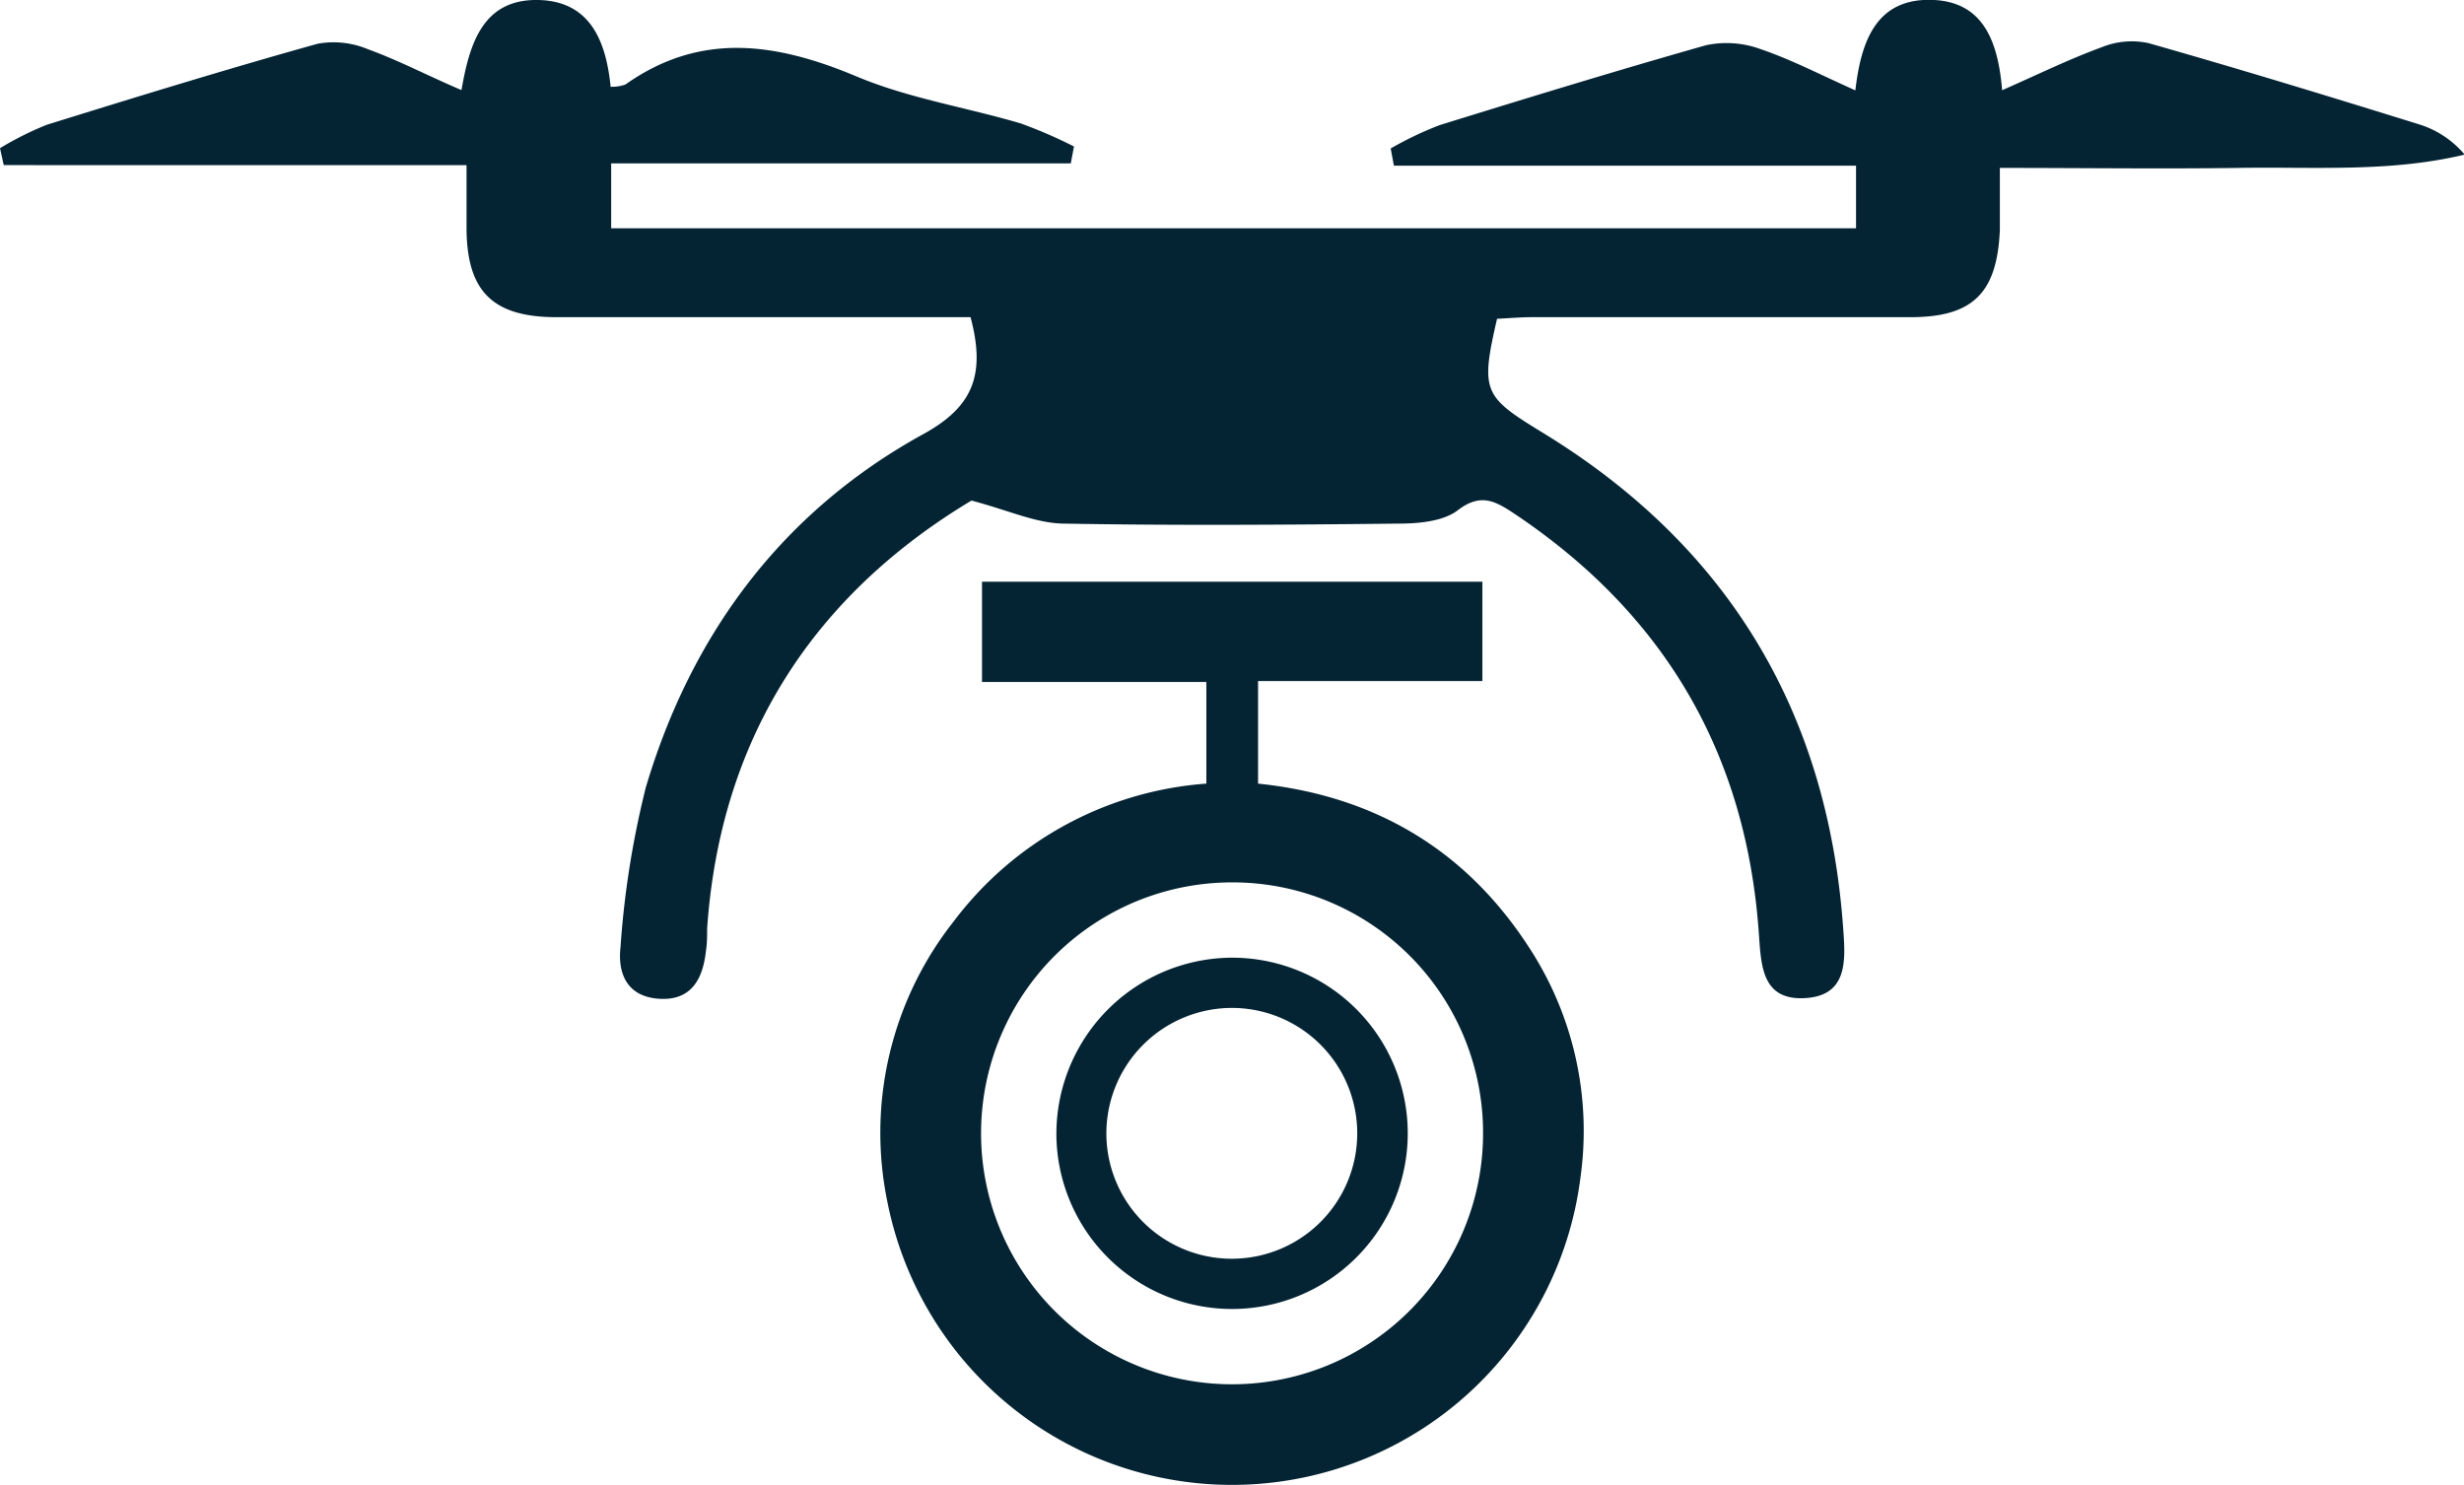
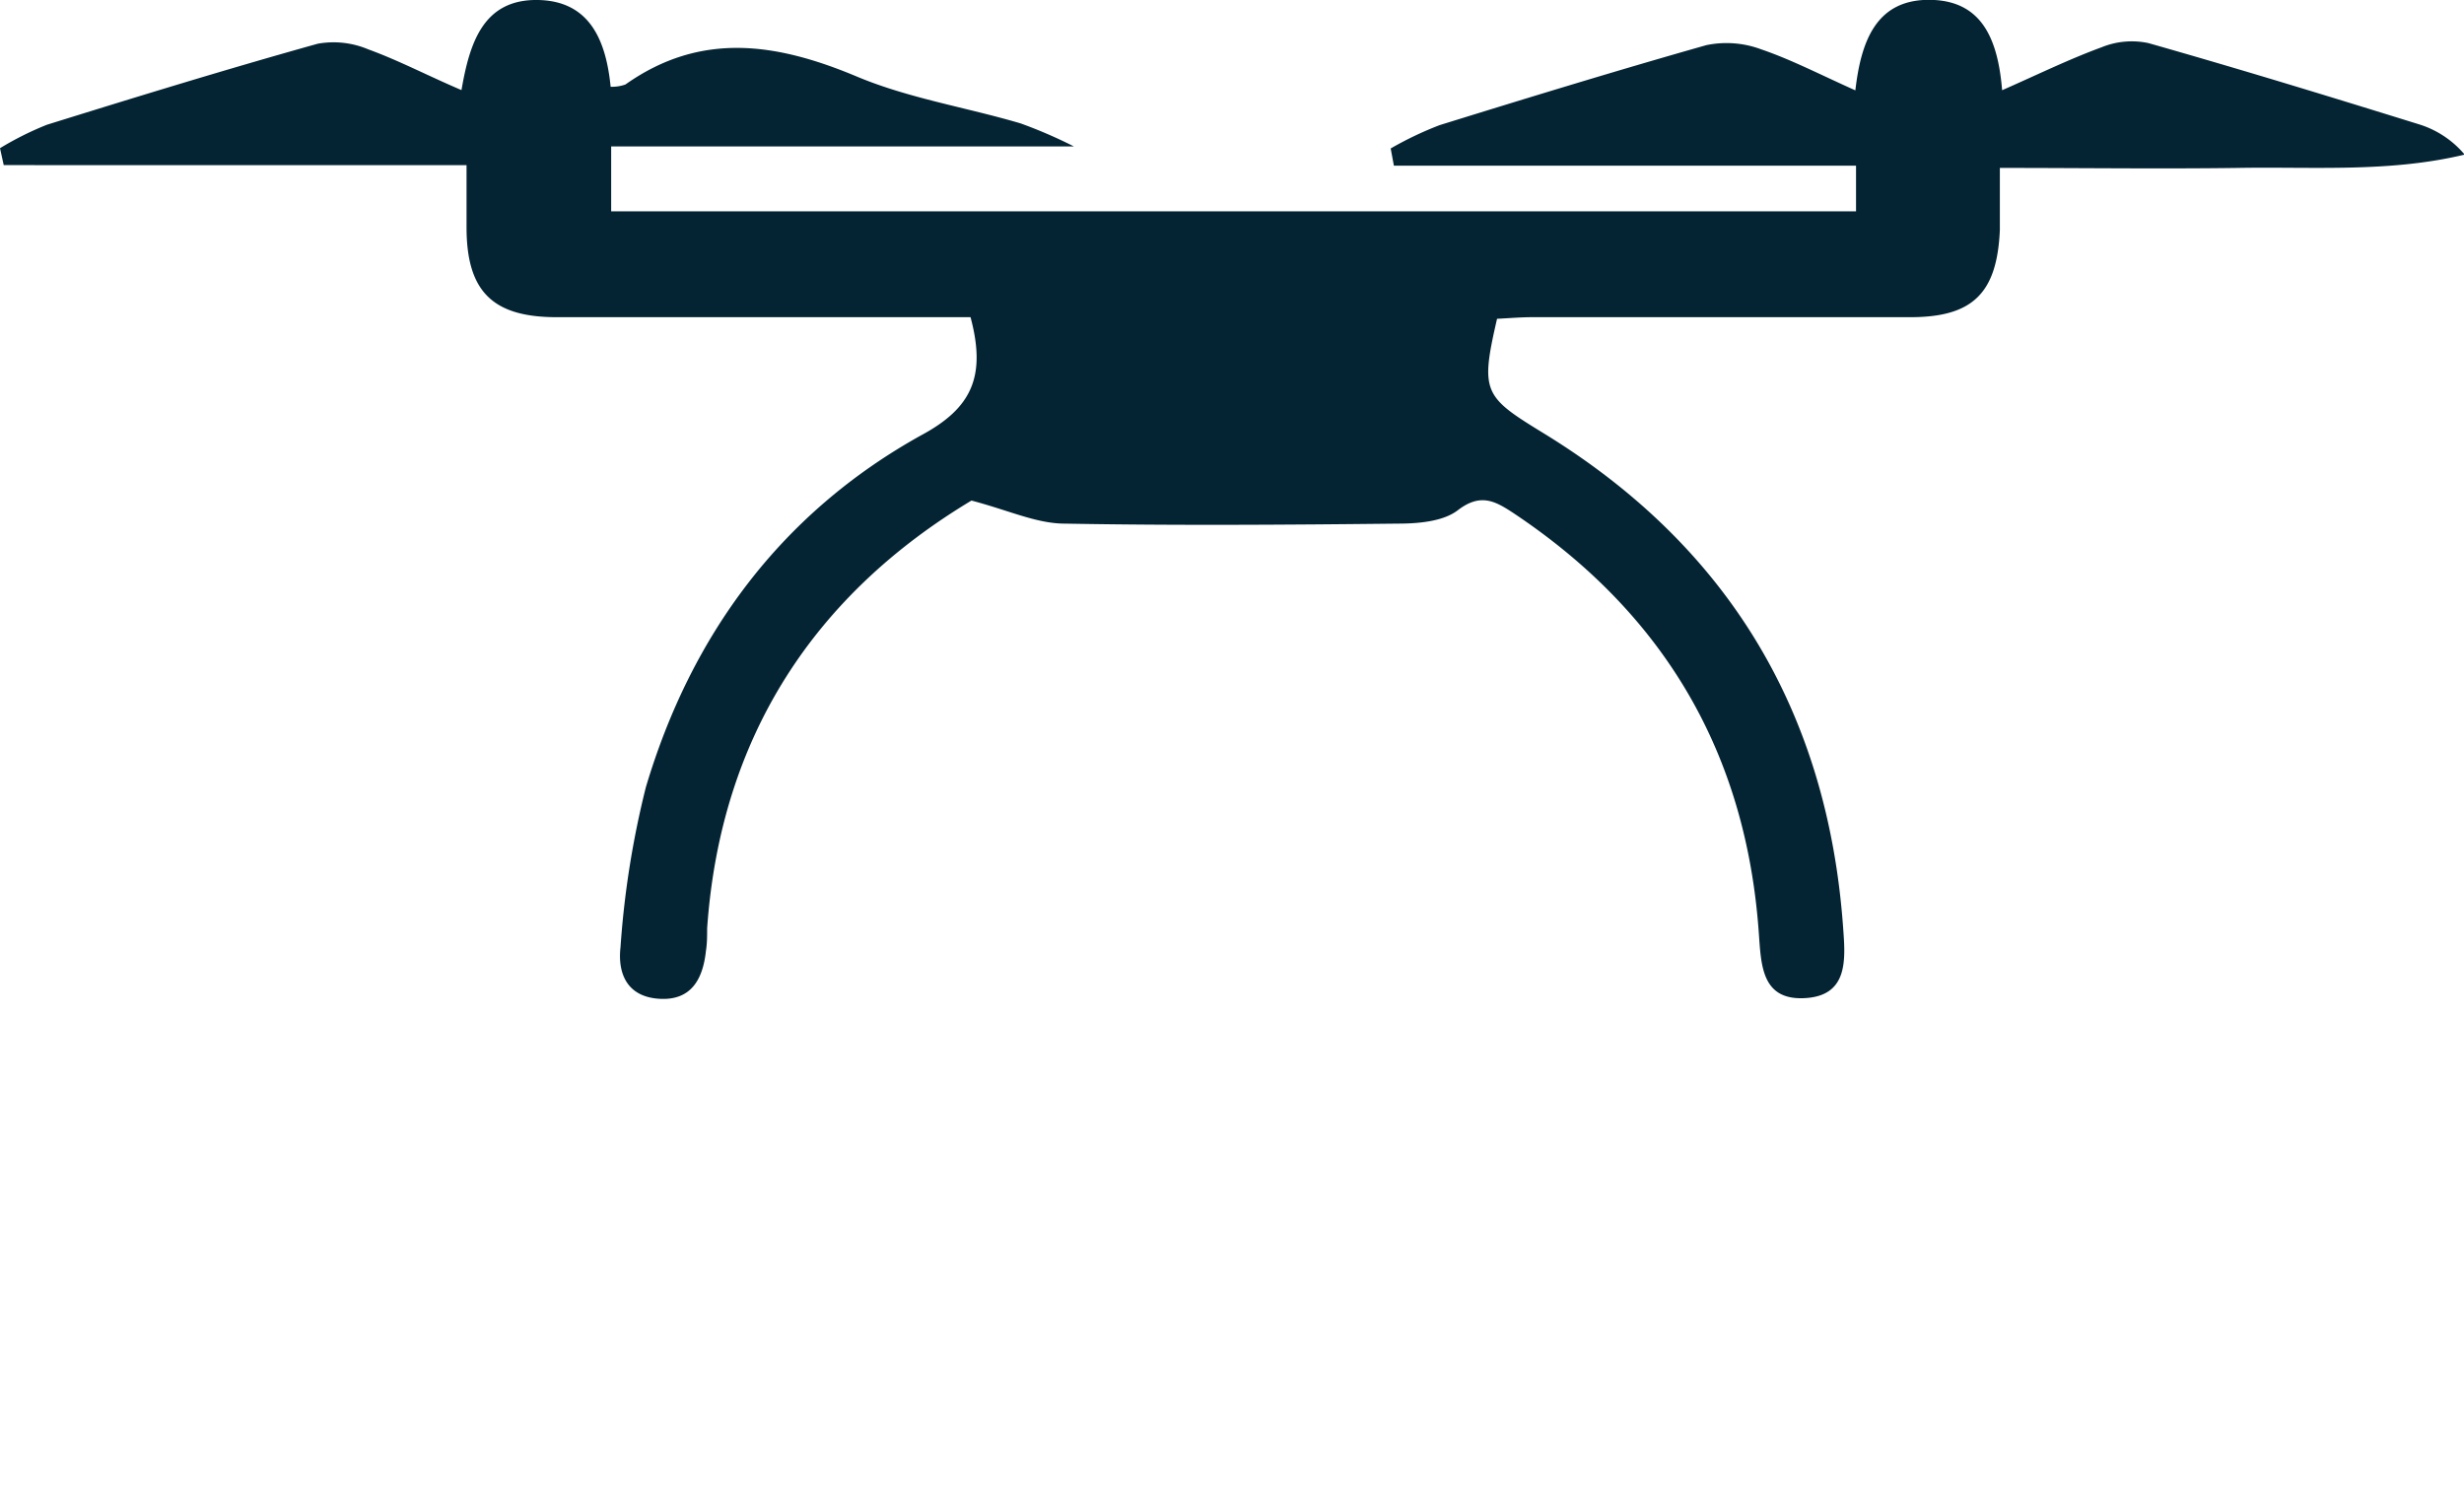
<svg xmlns="http://www.w3.org/2000/svg" id="Layer_2" data-name="Layer 2" viewBox="0 0 184.85 111.41">
  <title>Drone_uses_inspection</title>
-   <path fill="#042433" d="M72.81,24H48.51c-2.25,0-4.5,0-6.75,0C36.94,24,35,22.05,35,17.25c0-1.33,0-2.66,0-4.66H0.28L0,11.32A23.61,23.61,0,0,1,3.52,9.56C10.27,7.46,17,5.39,23.84,3.48a6.69,6.69,0,0,1,3.78.42c2.31,0.84,4.51,2,7,3.06C35.23,3.44,36.24.13,40.36,0.2c3.92,0.07,5.11,3.09,5.45,6.51a3,3,0,0,0,1.11-.17c5.66-4,11.34-3.12,17.35-.6,3.9,1.64,8.21,2.31,12.3,3.52a35.76,35.76,0,0,1,4,1.73l-0.24,1.27H45.85v4.87h93.39V12.63H104.57l-0.24-1.29A25.9,25.9,0,0,1,108,9.59c6.64-2.06,13.3-4.1,20-6a7.43,7.43,0,0,1,4.12.31c2.31,0.79,4.49,1.93,7.07,3.08,0.43-3.75,1.6-6.88,5.69-6.79,3.76,0.09,5,2.87,5.32,6.78,2.66-1.17,5-2.32,7.48-3.23a6,6,0,0,1,3.48-.31c6.8,1.93,13.56,4,20.32,6.1a7.29,7.29,0,0,1,3.42,2.27c-5.67,1.36-11.37.9-17,1-5.82.08-11.64,0-17.87,0,0,1.79,0,3.22,0,4.66C149.82,22.2,148,24,143.31,24c-9.45,0-18.91,0-28.37,0-0.89,0-1.77.08-2.63,0.12-1.28,5.53-1,5.84,3.51,8.6,13.82,8.47,21.28,20.89,22.45,37.05,0.17,2.37.45,5.22-3,5.33-3.11.1-3.15-2.51-3.32-4.85Q130.54,50,113.51,38.68c-1.37-.9-2.46-1.49-4.15-0.19-1.11.85-3,1-4.48,1-8.33.09-16.66,0.15-25,0-2.12,0-4.21-1-7-1.73-11.66,7-18.82,17.6-19.83,32.1,0,0.56,0,1.13-.09,1.69-0.23,2.14-1.12,3.77-3.56,3.59s-3.06-2-2.85-3.86a68.35,68.35,0,0,1,1.9-12c3.4-11.44,10.15-20.58,20.64-26.41C72.9,30.83,74,28.46,72.81,24Z" transform="translate(0 -0.2)" />
-   <path fill="#042433" d="M73.67,43.85h37.54V51.3H94.38V59c8.64,0.89,15.47,4.87,20.23,12.14a25.14,25.14,0,0,1,3.95,17.46,26.35,26.35,0,0,1-52,1.72,25.61,25.61,0,0,1,5-21A26.08,26.08,0,0,1,90.5,59V51.37H73.67V43.85ZM92.44,66.41a18.83,18.83,0,1,0,18.82,18.81A18.79,18.79,0,0,0,92.44,66.41Z" transform="translate(0 -0.2)" />
-   <path fill="#042433" d="M92.47,72.06A13.18,13.18,0,1,1,79.25,85.3,13.23,13.23,0,0,1,92.47,72.06ZM83,85.2a9.41,9.41,0,1,0,9.48-9.37A9.43,9.43,0,0,0,83,85.2Z" transform="translate(0 -0.2)" />
+   <path fill="#042433" d="M72.81,24H48.51c-2.25,0-4.5,0-6.75,0C36.94,24,35,22.05,35,17.25c0-1.33,0-2.66,0-4.66H0.28L0,11.32A23.61,23.61,0,0,1,3.52,9.56C10.27,7.46,17,5.39,23.84,3.48a6.69,6.69,0,0,1,3.78.42c2.31,0.84,4.51,2,7,3.06C35.23,3.44,36.24.13,40.36,0.2c3.92,0.07,5.11,3.09,5.45,6.51a3,3,0,0,0,1.11-.17c5.66-4,11.34-3.12,17.35-.6,3.9,1.64,8.21,2.31,12.3,3.52a35.76,35.76,0,0,1,4,1.73H45.85v4.87h93.39V12.63H104.57l-0.24-1.29A25.9,25.9,0,0,1,108,9.59c6.64-2.06,13.3-4.1,20-6a7.43,7.43,0,0,1,4.12.31c2.31,0.79,4.49,1.93,7.07,3.08,0.43-3.75,1.6-6.88,5.69-6.79,3.76,0.09,5,2.87,5.32,6.78,2.66-1.17,5-2.32,7.48-3.23a6,6,0,0,1,3.48-.31c6.8,1.93,13.56,4,20.32,6.1a7.29,7.29,0,0,1,3.42,2.27c-5.67,1.36-11.37.9-17,1-5.82.08-11.64,0-17.87,0,0,1.79,0,3.22,0,4.66C149.82,22.2,148,24,143.31,24c-9.45,0-18.91,0-28.37,0-0.89,0-1.77.08-2.63,0.12-1.28,5.53-1,5.84,3.51,8.6,13.82,8.47,21.28,20.89,22.45,37.05,0.17,2.37.45,5.22-3,5.33-3.11.1-3.15-2.51-3.32-4.85Q130.54,50,113.51,38.68c-1.37-.9-2.46-1.49-4.15-0.19-1.11.85-3,1-4.48,1-8.33.09-16.66,0.15-25,0-2.12,0-4.21-1-7-1.73-11.66,7-18.82,17.6-19.83,32.1,0,0.56,0,1.13-.09,1.69-0.23,2.14-1.12,3.77-3.56,3.59s-3.06-2-2.85-3.86a68.35,68.35,0,0,1,1.9-12c3.4-11.44,10.15-20.58,20.64-26.41C72.9,30.83,74,28.46,72.81,24Z" transform="translate(0 -0.2)" />
</svg>